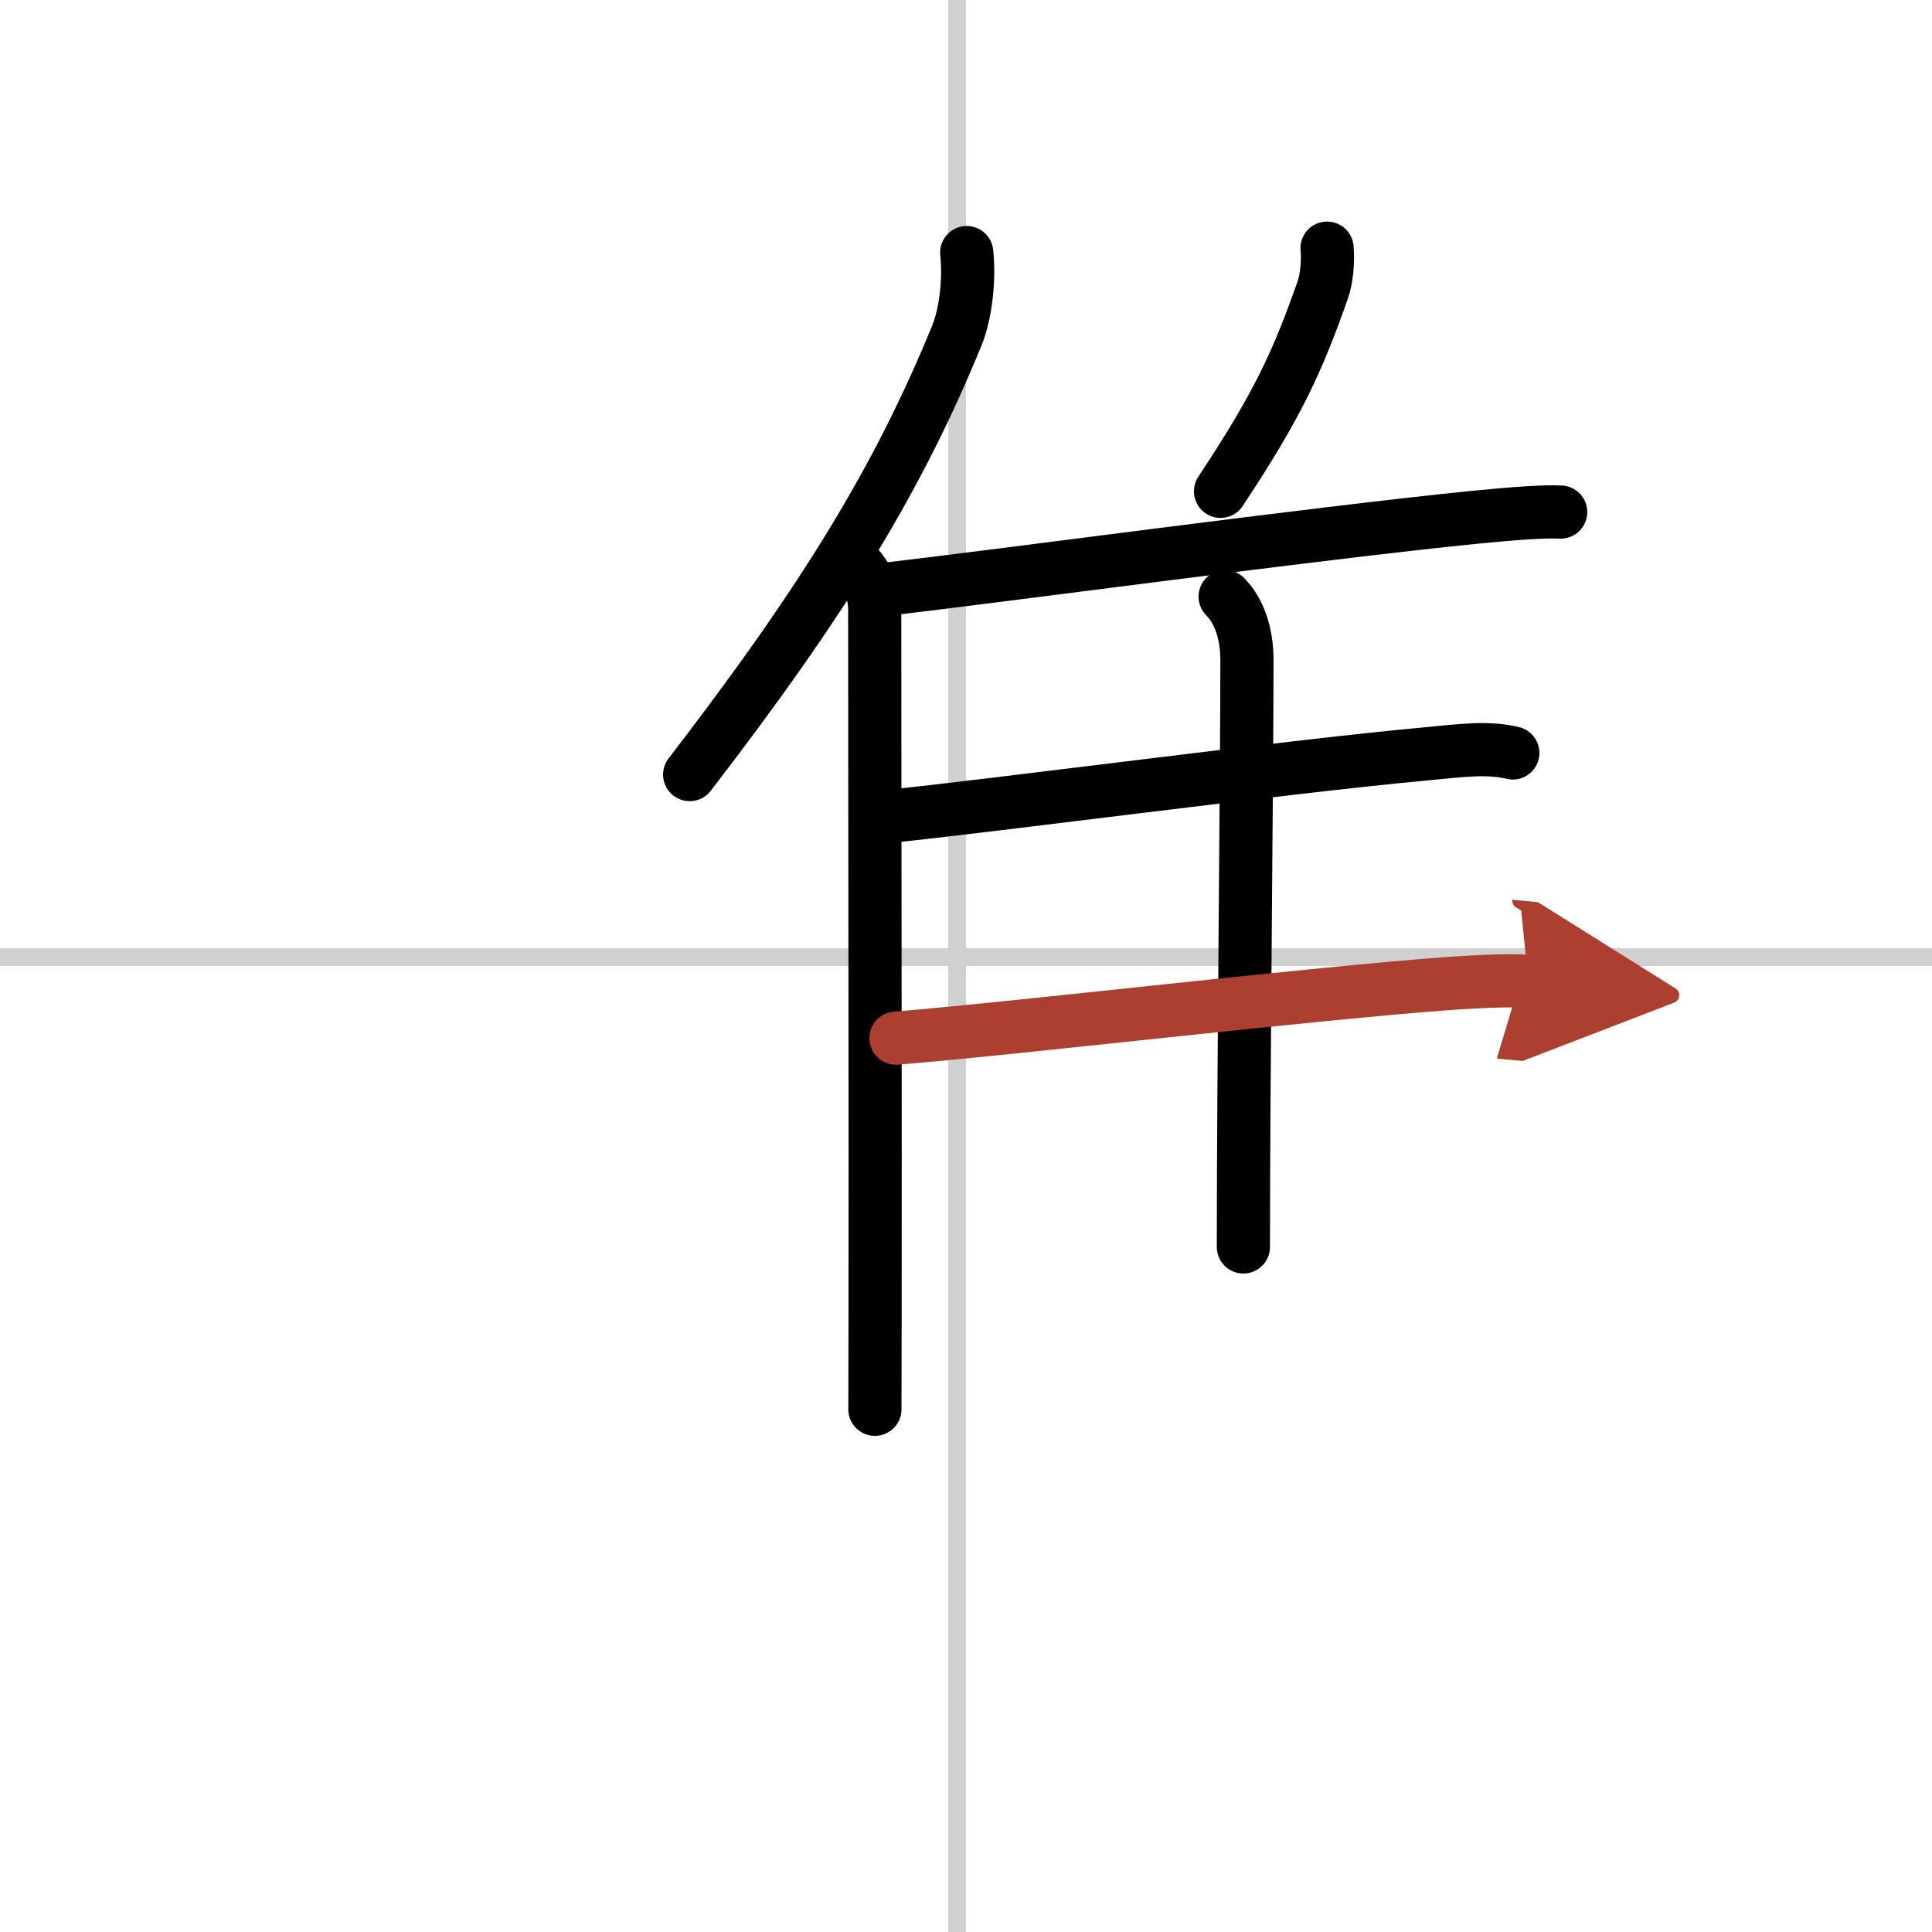
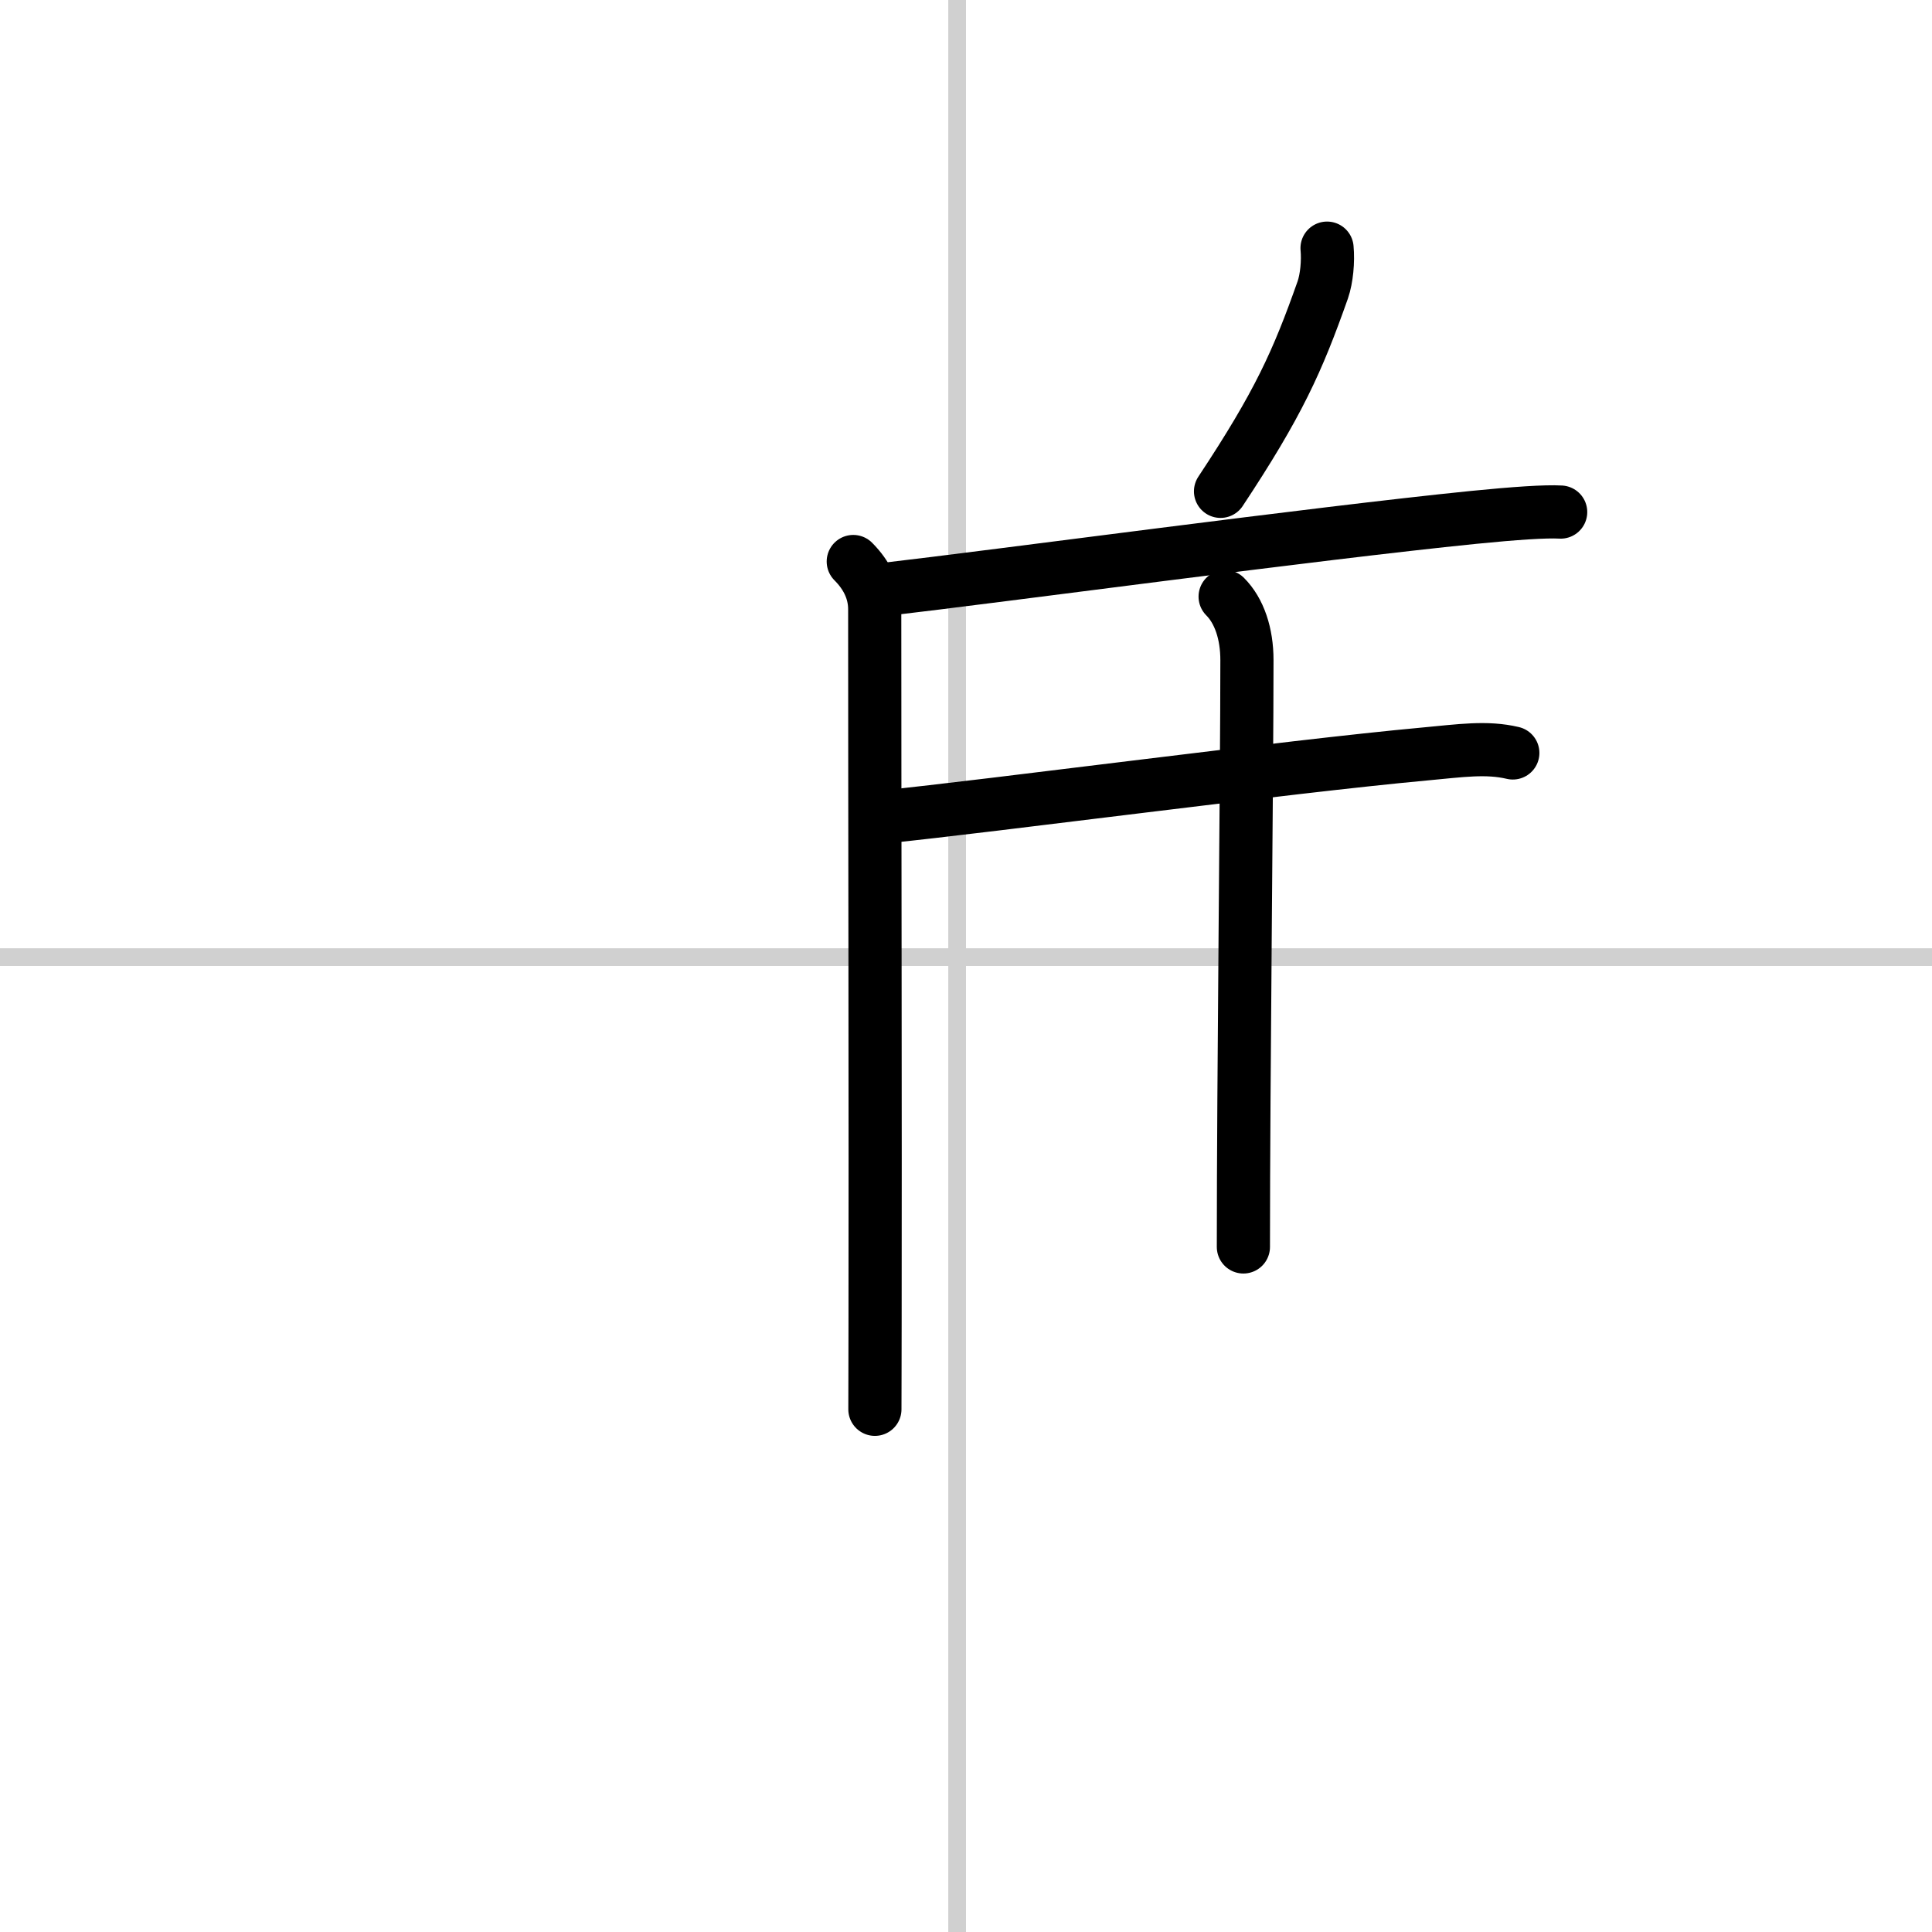
<svg xmlns="http://www.w3.org/2000/svg" width="400" height="400" viewBox="0 0 109 109">
  <defs>
    <marker id="a" markerWidth="4" orient="auto" refX="1" refY="5" viewBox="0 0 10 10">
      <polyline points="0 0 10 5 0 10 1 5" fill="#ad3f31" stroke="#ad3f31" />
    </marker>
  </defs>
  <g fill="none" stroke="#000" stroke-linecap="round" stroke-linejoin="round" stroke-width="3">
    <rect width="100%" height="100%" fill="#fff" stroke="#fff" />
    <line x1="54" x2="54" y2="109" stroke="#d0d0d0" stroke-width="1" />
    <line x2="109" y1="54" y2="54" stroke="#d0d0d0" stroke-width="1" />
-     <path d="m54.54 14.25c0.16 1.48-0.04 3.42-0.56 4.69-3.31 8.08-7.5 14.93-15.07 24.76" />
    <path d="m48.14 31.68c0.78 0.78 1.21 1.69 1.21 2.69 0 10.51 0.04 29.7 0.02 40.26 0 2.13-0.01 3.82-0.01 4.88" />
    <path d="m74.87 14c0.07 0.74-0.02 1.71-0.24 2.35-1.43 4.05-2.5 6.43-5.77 11.37" />
    <path d="m49.76 33.27c6.73-0.78 24.36-3.17 33.38-4.08 2.31-0.23 4.06-0.35 4.91-0.3" />
    <path d="m69.12 33.66c0.8 0.8 1.23 2.09 1.23 3.58 0 6.76-0.2 23.51-0.2 33.11" />
    <path d="m49.77 46.1c6.36-0.65 22.86-2.85 30.6-3.56 2.04-0.19 3.5-0.41 4.98-0.06" />
-     <path d="m50.55 58.57c6.92-0.56 23.46-2.53 31.43-3.1 1.6-0.11 3.42-0.18 4.25-0.1" marker-end="url(#a)" stroke="#ad3f31" />
  </g>
</svg>